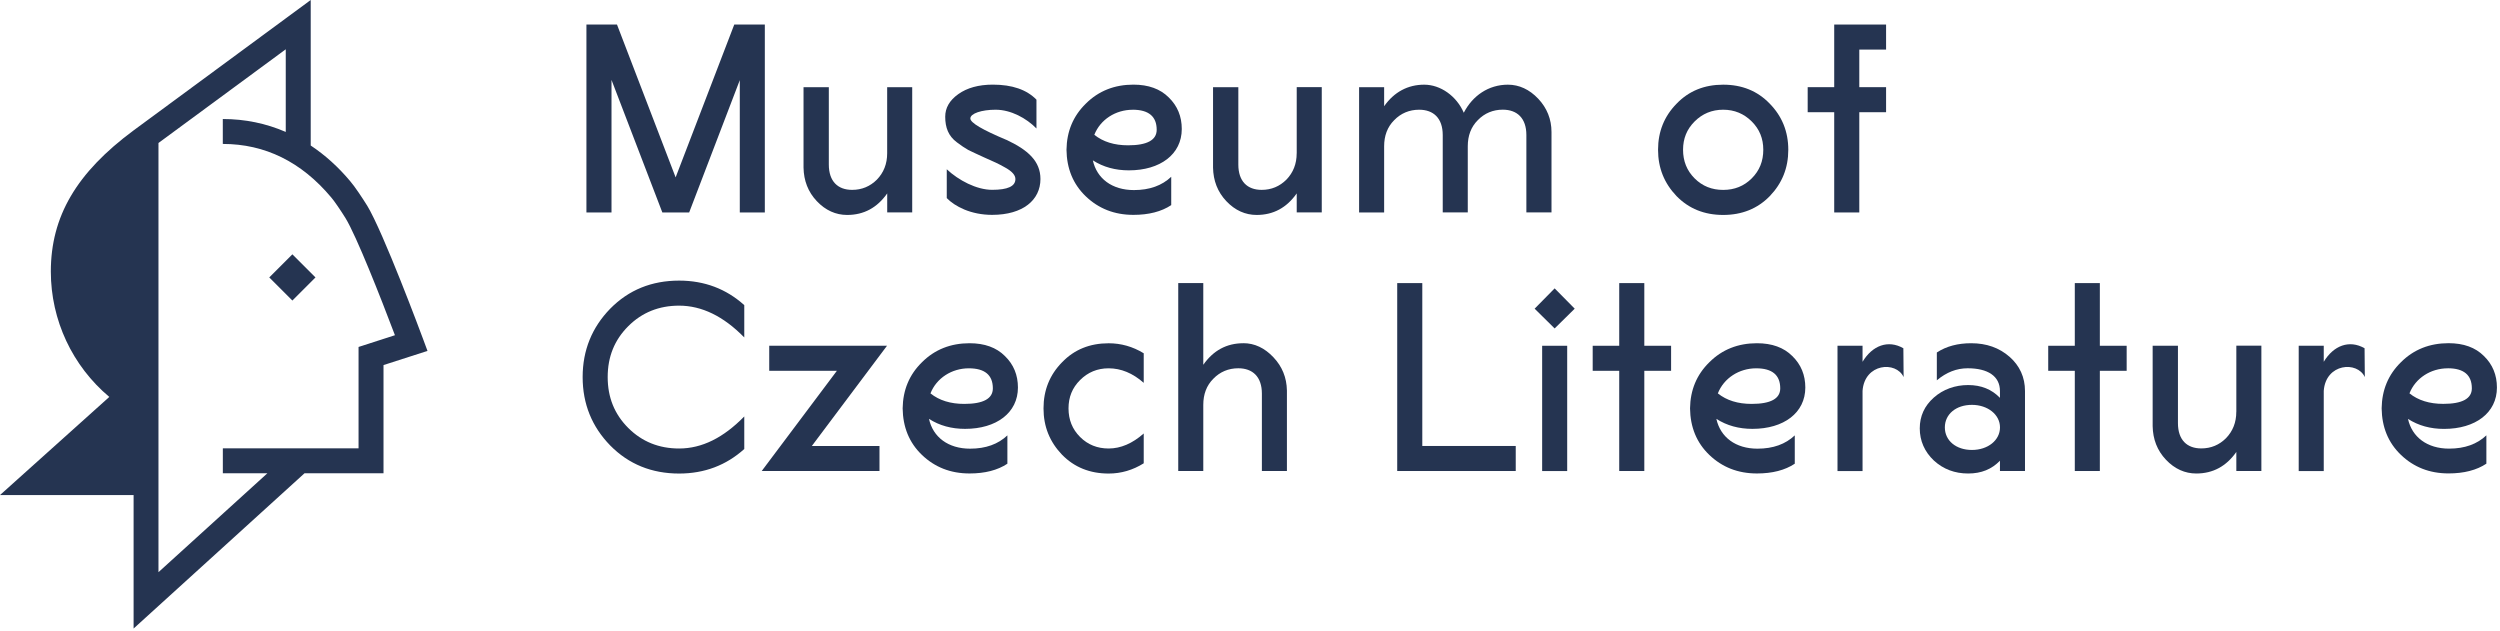
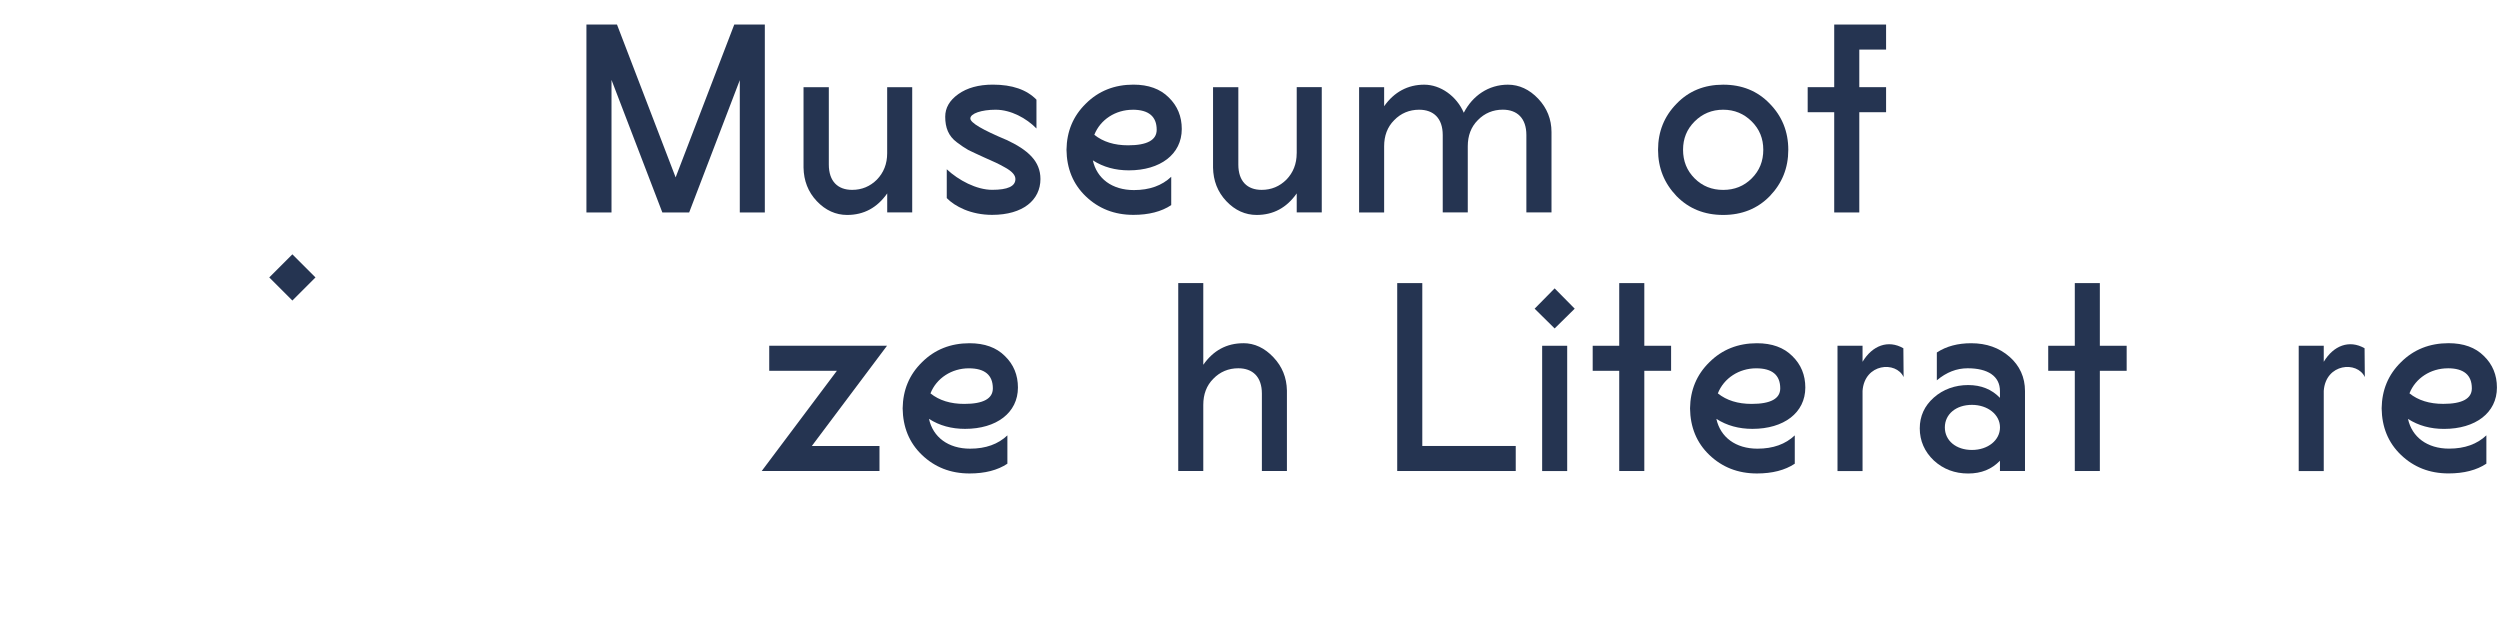
<svg xmlns="http://www.w3.org/2000/svg" width="602" height="152" viewBox="0 0 602 152" fill="none">
  <path d="M147.251 19.24L159.491 51.16H165.951L178.141 19.3V51.16H184.171V5.91H176.811L162.691 42.71L148.571 5.91H141.211V51.16H147.251V19.24Z" fill="#253451" />
  <path d="M219.66 51.16V20.99H213.63V36.92C213.63 39.45 212.79 41.57 211.16 43.25C209.53 44.88 207.54 45.72 205.19 45.72C201.75 45.72 199.58 43.67 199.58 39.63V20.99H193.49V40.36C193.55 43.5 194.58 46.21 196.69 48.44C198.8 50.67 201.28 51.76 203.99 51.76C208.03 51.76 211.23 50.01 213.64 46.57V51.15H219.67L219.66 51.16Z" fill="#253451" />
  <path d="M242.289 33.66C236.559 31.25 233.659 29.56 233.659 28.53C233.659 27.32 236.379 26.42 239.749 26.42C243.429 26.42 247.169 28.47 249.579 30.94V24C247.229 21.59 243.729 20.38 239.079 20.38C235.639 20.38 232.869 21.16 230.749 22.67C228.639 24.18 227.609 25.99 227.609 28.1C227.609 30.75 228.389 32.75 230.389 34.25C231.419 35.03 232.319 35.64 233.169 36.12C234.079 36.54 235.279 37.15 236.909 37.87C239.499 39.02 240.349 39.38 242.039 40.34C243.789 41.31 244.509 42.21 244.509 43.12C244.509 44.87 242.639 45.71 238.899 45.71C235.159 45.71 230.819 43.42 227.979 40.76V47.7C229.909 49.69 233.769 51.74 238.899 51.74C246.379 51.74 250.539 48.12 250.539 43.11C250.539 38.83 247.579 36.11 242.269 33.64L242.289 33.66Z" fill="#253451" />
  <path d="M263.151 38.61C265.681 40.24 268.581 41.02 271.841 41.02C279.381 41.02 284.571 37.16 284.571 31.06C284.571 28.04 283.541 25.51 281.431 23.46C279.381 21.41 276.541 20.38 272.921 20.38C268.391 20.38 264.531 21.89 261.461 24.96C258.381 27.98 256.881 31.66 256.811 36.06C256.871 40.58 258.381 44.33 261.461 47.28C264.541 50.23 268.341 51.74 272.921 51.74C276.601 51.74 279.681 50.96 282.031 49.39V42.57C279.801 44.68 276.841 45.77 273.041 45.77C267.791 45.77 264.111 43 263.151 38.59V38.61ZM272.741 26.42C276.601 26.42 278.531 28.05 278.531 31.25C278.531 33.72 276.241 34.99 271.651 34.99C268.331 34.99 265.621 34.15 263.511 32.46C264.961 28.78 268.641 26.43 272.741 26.43V26.42Z" fill="#253451" />
  <path d="M312.24 36.92C312.24 39.45 311.4 41.57 309.77 43.25C308.14 44.88 306.15 45.72 303.8 45.72C300.36 45.72 298.19 43.67 298.19 39.63V20.99H292.1V40.36C292.16 43.5 293.19 46.21 295.3 48.44C297.41 50.67 299.89 51.76 302.6 51.76C306.64 51.76 309.84 50.01 312.25 46.57V51.15H318.28V20.98H312.25V36.91L312.24 36.92Z" fill="#253451" />
  <path d="M373.6 51.16V31.79C373.6 28.71 372.51 26 370.4 23.77C368.29 21.54 365.82 20.39 363.1 20.39C358.45 20.39 354.59 23.04 352.48 27.15C350.73 23.11 346.87 20.39 342.95 20.39C339.03 20.39 335.71 22.14 333.3 25.58V20.99H327.27V51.16H333.3V35.23C333.3 32.7 334.08 30.58 335.71 28.95C337.34 27.26 339.39 26.42 341.74 26.42C345.18 26.42 347.41 28.47 347.41 32.51V51.15H353.44V35.22C353.44 32.69 354.22 30.57 355.85 28.94C357.48 27.25 359.53 26.41 361.88 26.41C365.32 26.41 367.55 28.46 367.55 32.5V51.14H373.58L373.6 51.16Z" fill="#253451" />
  <path d="M426.16 47.23C429.12 44.15 430.62 40.47 430.62 36.07C430.62 31.67 429.11 27.99 426.16 24.97C423.2 21.89 419.46 20.39 414.94 20.39C410.42 20.39 406.67 21.9 403.72 24.97C400.76 27.99 399.26 31.67 399.26 36.07C399.26 40.47 400.77 44.15 403.72 47.23C406.68 50.25 410.42 51.76 414.94 51.76C419.46 51.76 423.21 50.25 426.16 47.23ZM405.28 36.07C405.28 33.36 406.19 31.12 408.06 29.25C409.93 27.38 412.22 26.42 414.94 26.42C417.66 26.42 419.95 27.38 421.82 29.25C423.69 31.12 424.6 33.35 424.6 36.07C424.6 38.79 423.7 41.08 421.82 42.95C419.95 44.82 417.66 45.73 414.94 45.73C412.22 45.73 409.93 44.82 408.06 42.95C406.19 41.08 405.28 38.79 405.28 36.07Z" fill="#253451" />
  <path d="M447.719 51.16V27.02H454.169V20.99H447.719V11.94H454.169V5.91H441.679V20.99H435.289V27.02H441.679V51.16H447.719Z" fill="#253451" />
-   <path d="M146.941 74.33C142.541 78.85 140.301 84.34 140.301 90.8C140.301 97.26 142.531 102.75 146.941 107.27C151.401 111.8 156.961 114.03 163.531 114.03C169.621 114.03 174.871 112.04 179.221 108.12V100.28C174.211 105.41 169.021 108 163.531 108C158.701 108 154.601 106.37 151.281 103.05C147.961 99.73 146.331 95.69 146.331 90.8C146.331 85.91 147.961 81.87 151.281 78.55C154.601 75.23 158.701 73.6 163.531 73.6C168.961 73.6 174.211 76.13 179.221 81.26V73.48C174.881 69.56 169.631 67.57 163.531 67.57C156.951 67.57 151.401 69.8 146.941 74.33Z" fill="#253451" />
  <path d="M185.23 83.26V89.29H201.52L183.42 113.42H211.78V107.39H195.49L213.59 83.26H185.23Z" fill="#253451" />
  <path d="M245.119 93.33C245.119 90.31 244.089 87.78 241.979 85.73C239.929 83.68 237.089 82.65 233.469 82.65C228.939 82.65 225.079 84.16 222.009 87.23C218.929 90.25 217.429 93.93 217.359 98.33C217.419 102.85 218.929 106.6 222.009 109.55C225.089 112.5 228.889 114.01 233.469 114.01C237.149 114.01 240.229 113.23 242.579 111.66V104.84C240.349 106.95 237.389 108.04 233.589 108.04C228.339 108.04 224.659 105.27 223.699 100.86C226.229 102.49 229.129 103.27 232.389 103.27C239.929 103.27 245.119 99.41 245.119 93.31V93.33ZM224.059 94.72C225.509 91.04 229.189 88.69 233.289 88.69C237.149 88.69 239.079 90.32 239.079 93.52C239.079 95.99 236.789 97.26 232.199 97.26C228.879 97.26 226.169 96.42 224.059 94.73V94.72Z" fill="#253451" />
-   <path d="M255.739 87.24C252.779 90.26 251.279 93.94 251.279 98.34C251.279 102.74 252.789 106.42 255.739 109.5C258.699 112.52 262.439 114.03 266.959 114.03C269.979 114.03 272.809 113.19 275.409 111.56V104.38C272.689 106.79 269.859 108 266.959 108C264.249 108 261.949 107.09 260.079 105.22C258.209 103.35 257.299 101.06 257.299 98.34C257.299 95.62 258.209 93.39 260.079 91.52C261.949 89.65 264.239 88.69 266.959 88.69C269.919 88.69 272.749 89.84 275.409 92.19V85.07C272.749 83.44 269.919 82.66 266.959 82.66C262.439 82.66 258.689 84.17 255.739 87.24Z" fill="#253451" />
  <path d="M299.401 82.65C295.361 82.65 292.161 84.4 289.751 87.84V68.17H283.721V113.42H289.751V97.49C289.751 94.96 290.531 92.84 292.161 91.21C293.791 89.52 295.841 88.68 298.191 88.68C301.631 88.68 303.861 90.73 303.861 94.77V113.41H309.891V94.04C309.831 90.9 308.741 88.25 306.631 86.02C304.521 83.79 302.101 82.64 299.391 82.64L299.401 82.65Z" fill="#253451" />
  <path d="M342.489 68.17H336.449V113.42H364.989V107.39H342.489V68.17Z" fill="#253451" />
  <path d="M377.38 83.26H371.35V113.43H377.38V83.26Z" fill="#253451" />
  <path d="M369.539 74.33L374.359 79.09L379.189 74.33L374.359 69.44L369.539 74.33Z" fill="#253451" />
  <path d="M395.95 68.17H389.91V83.26H383.52V89.29H389.91V113.42H395.95V89.29H402.4V83.26H395.95V68.17Z" fill="#253451" />
-   <path d="M434.721 93.33C434.721 90.31 433.691 87.78 431.581 85.73C429.531 83.68 426.691 82.65 423.071 82.65C418.541 82.65 414.681 84.16 411.611 87.23C408.531 90.25 407.031 93.93 406.961 98.33C407.021 102.85 408.531 106.6 411.611 109.55C414.691 112.5 418.491 114.01 423.071 114.01C426.751 114.01 429.831 113.23 432.181 111.66V104.84C429.951 106.95 426.991 108.04 423.191 108.04C417.941 108.04 414.261 105.27 413.301 100.86C415.831 102.49 418.731 103.27 421.991 103.27C429.531 103.27 434.721 99.41 434.721 93.31V93.33ZM413.661 94.72C415.111 91.04 418.791 88.69 422.891 88.69C426.751 88.69 428.681 90.32 428.681 93.52C428.681 95.99 426.391 97.26 421.801 97.26C418.481 97.26 415.771 96.42 413.661 94.73V94.72Z" fill="#253451" />
+   <path d="M434.721 93.33C434.721 90.31 433.691 87.78 431.581 85.73C429.531 83.68 426.691 82.65 423.071 82.65C418.541 82.65 414.681 84.16 411.611 87.23C408.531 90.25 407.031 93.93 406.961 98.33C407.021 102.85 408.531 106.6 411.611 109.55C414.691 112.5 418.491 114.01 423.071 114.01C426.751 114.01 429.831 113.23 432.181 111.66V104.84C429.951 106.95 426.991 108.04 423.191 108.04C417.941 108.04 414.261 105.27 413.301 100.86C415.831 102.49 418.731 103.27 421.991 103.27C429.531 103.27 434.721 99.41 434.721 93.31V93.33ZM413.661 94.72C415.111 91.04 418.791 88.69 422.891 88.69C426.751 88.69 428.681 90.32 428.681 93.52C428.681 95.99 426.391 97.26 421.801 97.26C418.481 97.26 415.771 96.42 413.661 94.73Z" fill="#253451" />
  <path d="M448.501 87.12V83.26H442.471V113.43H448.501V94.12C448.981 87.48 456.581 86.88 458.391 90.8L458.331 83.86C454.651 81.75 450.851 83.2 448.501 87.12Z" fill="#253451" />
  <path d="M483.889 85.91C481.419 83.74 478.339 82.65 474.659 82.65C471.459 82.65 468.689 83.37 466.389 84.88V91.58C468.679 89.65 471.159 88.68 473.809 88.68C478.639 88.68 481.589 90.55 481.589 94.17V95.8C479.599 93.75 477.069 92.72 473.929 92.72C470.789 92.72 467.899 93.75 465.659 95.74C463.419 97.73 462.279 100.2 462.279 103.16C462.279 106.12 463.429 108.77 465.659 110.88C467.949 112.99 470.729 114.02 473.929 114.02C477.129 114.02 479.599 112.99 481.589 110.94V113.41H487.619V94.16C487.619 90.84 486.349 88.07 483.879 85.89L483.889 85.91ZM474.839 108.35C471.039 108.35 468.319 106.12 468.319 102.92C468.319 99.72 471.029 97.49 474.839 97.49C478.649 97.49 481.599 99.84 481.599 102.92C481.599 106 478.699 108.35 474.839 108.35Z" fill="#253451" />
  <path d="M505.641 68.17H499.611V83.26H493.211V89.29H499.611V113.42H505.641V89.29H512.101V83.26H505.641V68.17Z" fill="#253451" />
-   <path d="M538.499 99.18C538.499 101.71 537.659 103.83 536.029 105.51C534.399 107.14 532.409 107.98 530.059 107.98C526.619 107.98 524.449 105.93 524.449 101.89V83.25H518.359V102.62C518.419 105.76 519.449 108.47 521.559 110.7C523.669 112.93 526.149 114.02 528.859 114.02C532.899 114.02 536.099 112.27 538.509 108.83V113.41H544.539V83.24H538.509V99.17L538.499 99.18Z" fill="#253451" />
  <path d="M559.559 87.12V83.26H553.529V113.43H559.559V94.12C560.039 87.48 567.639 86.88 569.449 90.8L569.389 83.86C565.709 81.75 561.909 83.2 559.559 87.12Z" fill="#253451" />
  <path d="M579.84 100.87C582.37 102.5 585.27 103.28 588.53 103.28C596.07 103.28 601.26 99.42 601.26 93.32C601.26 90.3 600.23 87.77 598.12 85.72C596.07 83.67 593.23 82.64 589.61 82.64C585.08 82.64 581.22 84.15 578.15 87.22C575.07 90.24 573.57 93.92 573.5 98.32C573.56 102.84 575.07 106.59 578.15 109.54C581.23 112.49 585.03 114 589.61 114C593.29 114 596.37 113.22 598.72 111.65V104.83C596.49 106.94 593.53 108.03 589.73 108.03C584.48 108.03 580.8 105.26 579.84 100.85V100.87ZM589.43 88.68C593.29 88.68 595.22 90.31 595.22 93.51C595.22 95.98 592.93 97.25 588.34 97.25C585.02 97.25 582.31 96.41 580.2 94.72C581.65 91.04 585.33 88.69 589.43 88.69V88.68Z" fill="#253451" />
  <path d="M70.403 61.239L64.838 66.804L70.403 72.369L75.968 66.804L70.403 61.239Z" fill="#253451" />
-   <path d="M88.35 49.42C87.35 47.8 85.37 44.81 84.31 43.61C81.43 40.17 78.24 37.31 74.82 35.04V0L32.17 31.4C18.42 41.58 12.24 52.11 12.24 65.39C12.24 77.1 17.44 88.13 26.32 95.58L0 119.21H32.17V151.35L73.32 113.97H92.35V87.91L102.94 84.5L101.85 81.56C101.46 80.51 92.28 55.83 88.36 49.42H88.35ZM86.34 83.54V107.96H53.66V113.96H64.39L38.16 137.78V34.43L68.81 11.87V31.77C64.08 29.72 59 28.66 53.65 28.66V34.66C63.81 34.66 72.58 38.97 79.75 47.53C80.41 48.27 82.09 50.72 83.22 52.56C85.82 56.81 91.61 71.48 95.1 80.72L86.33 83.55L86.34 83.54Z" fill="#253451" />
</svg>